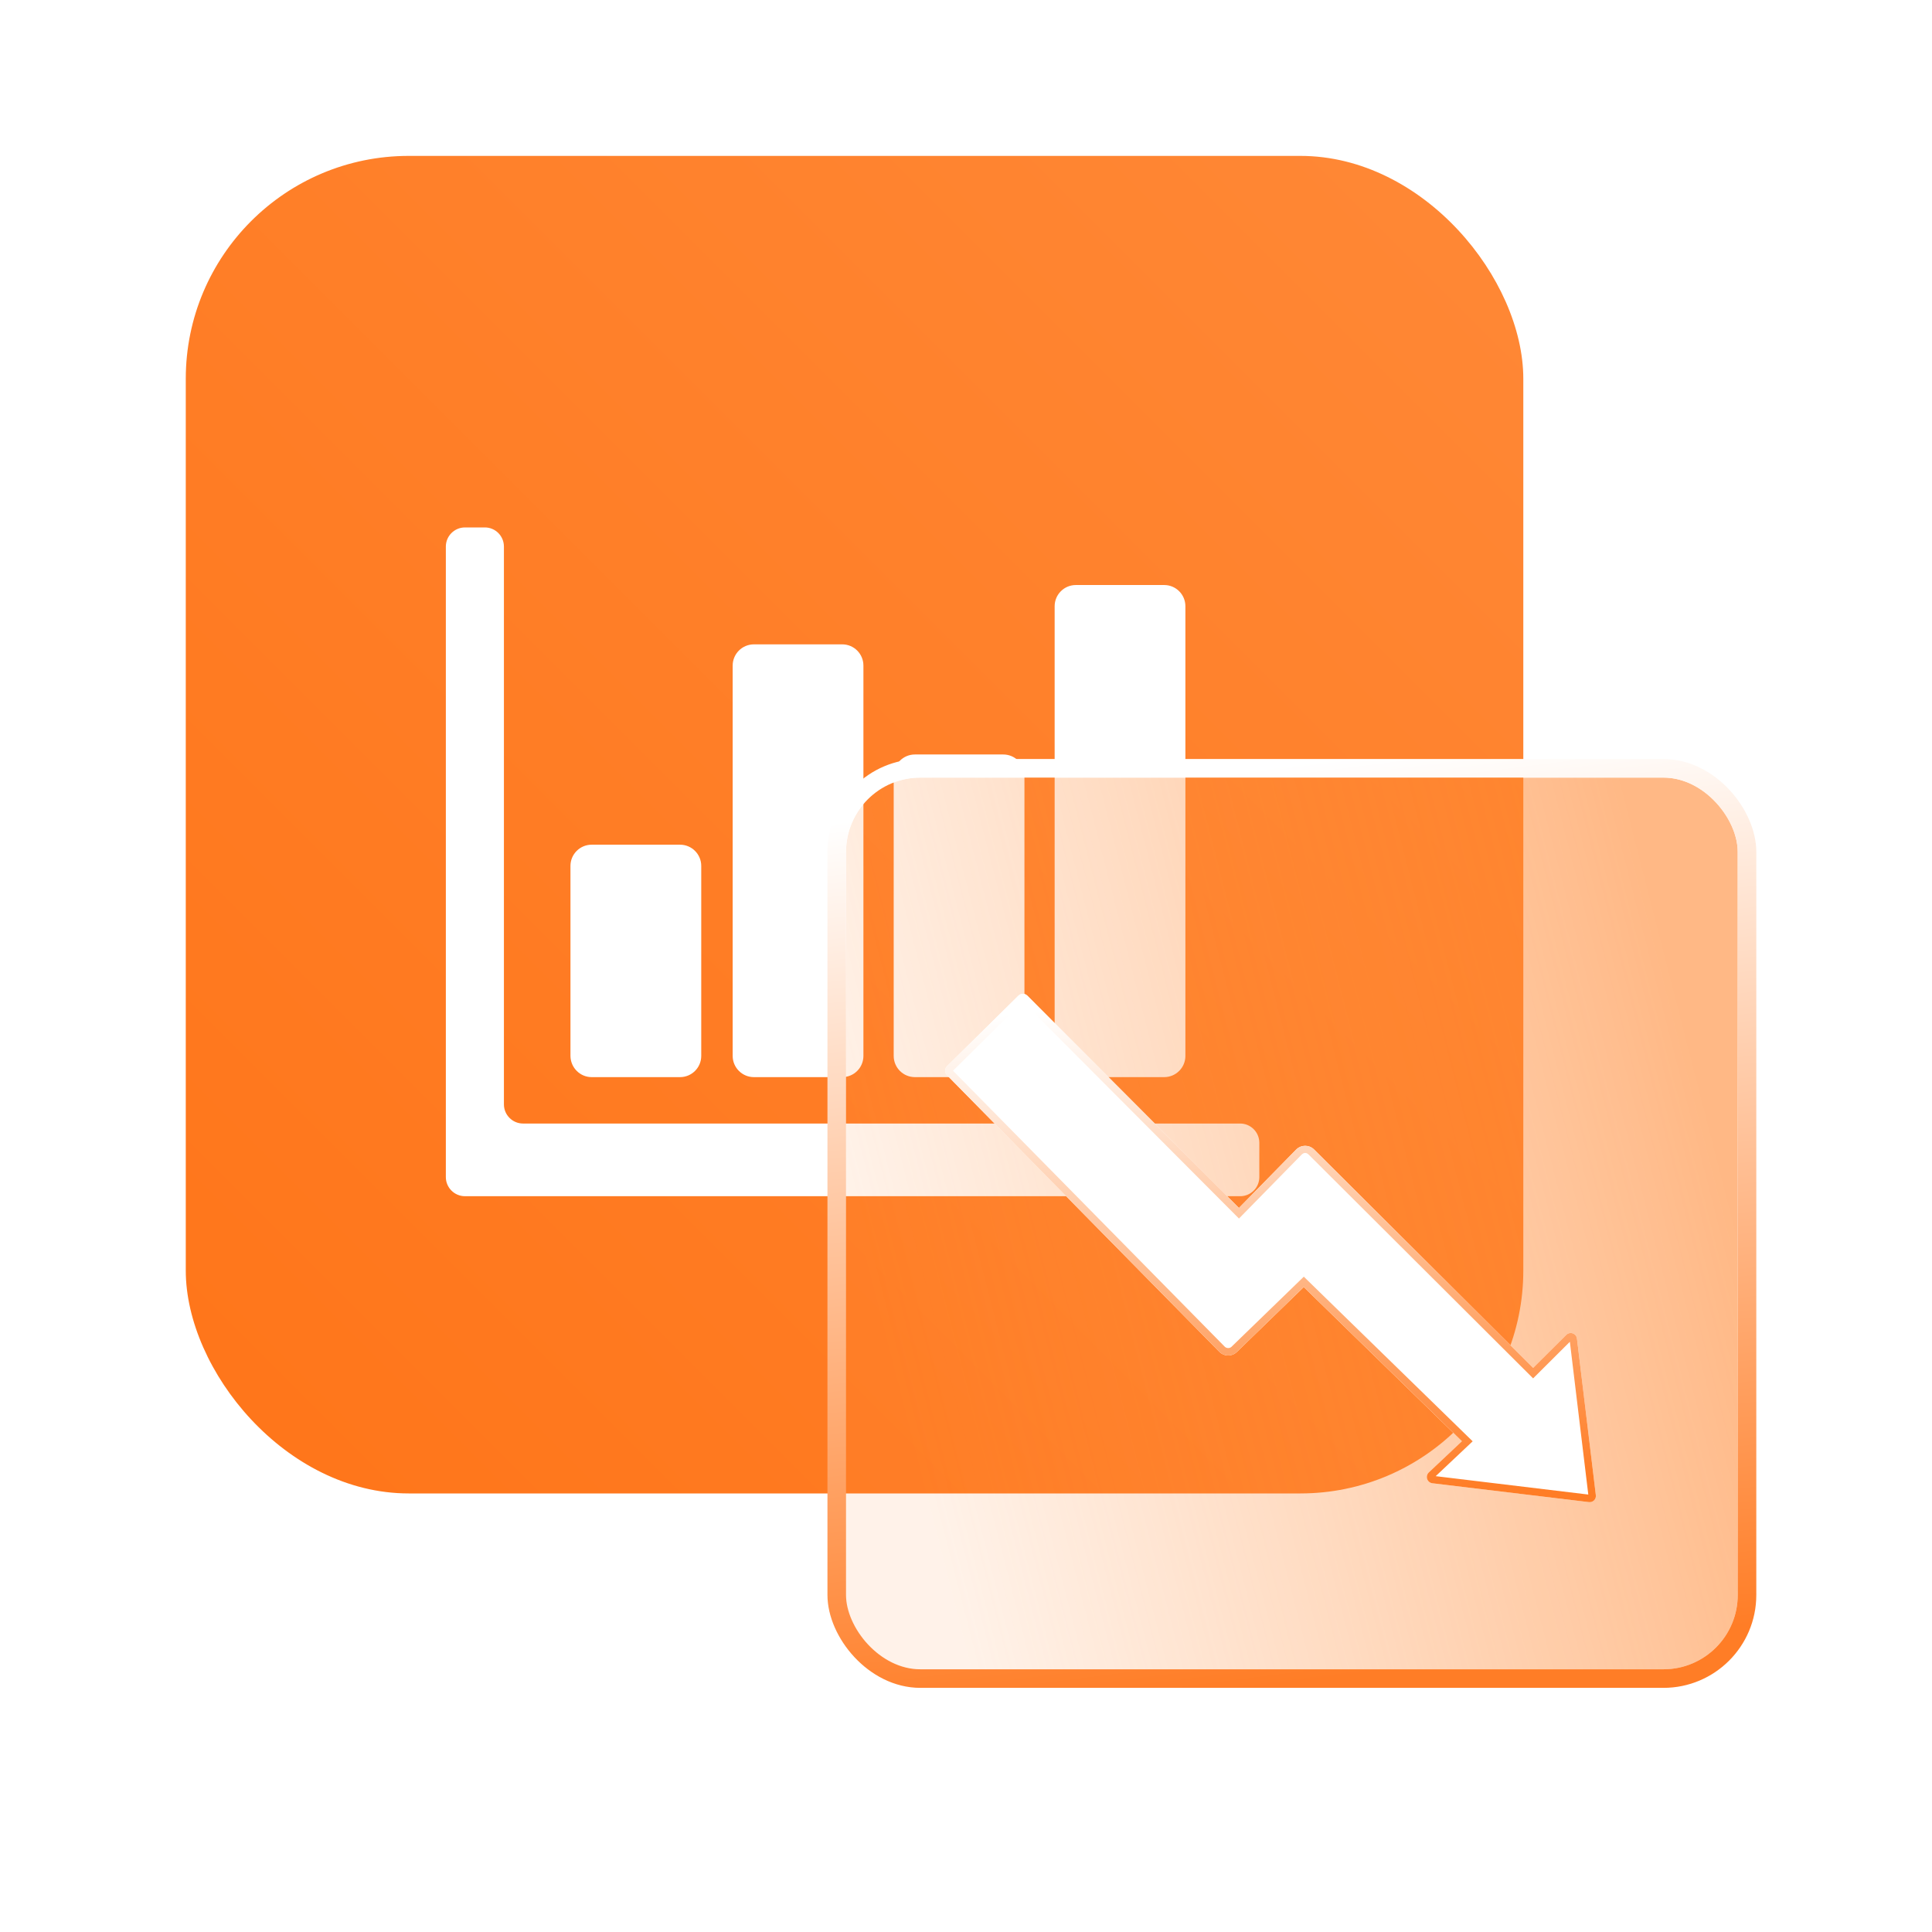
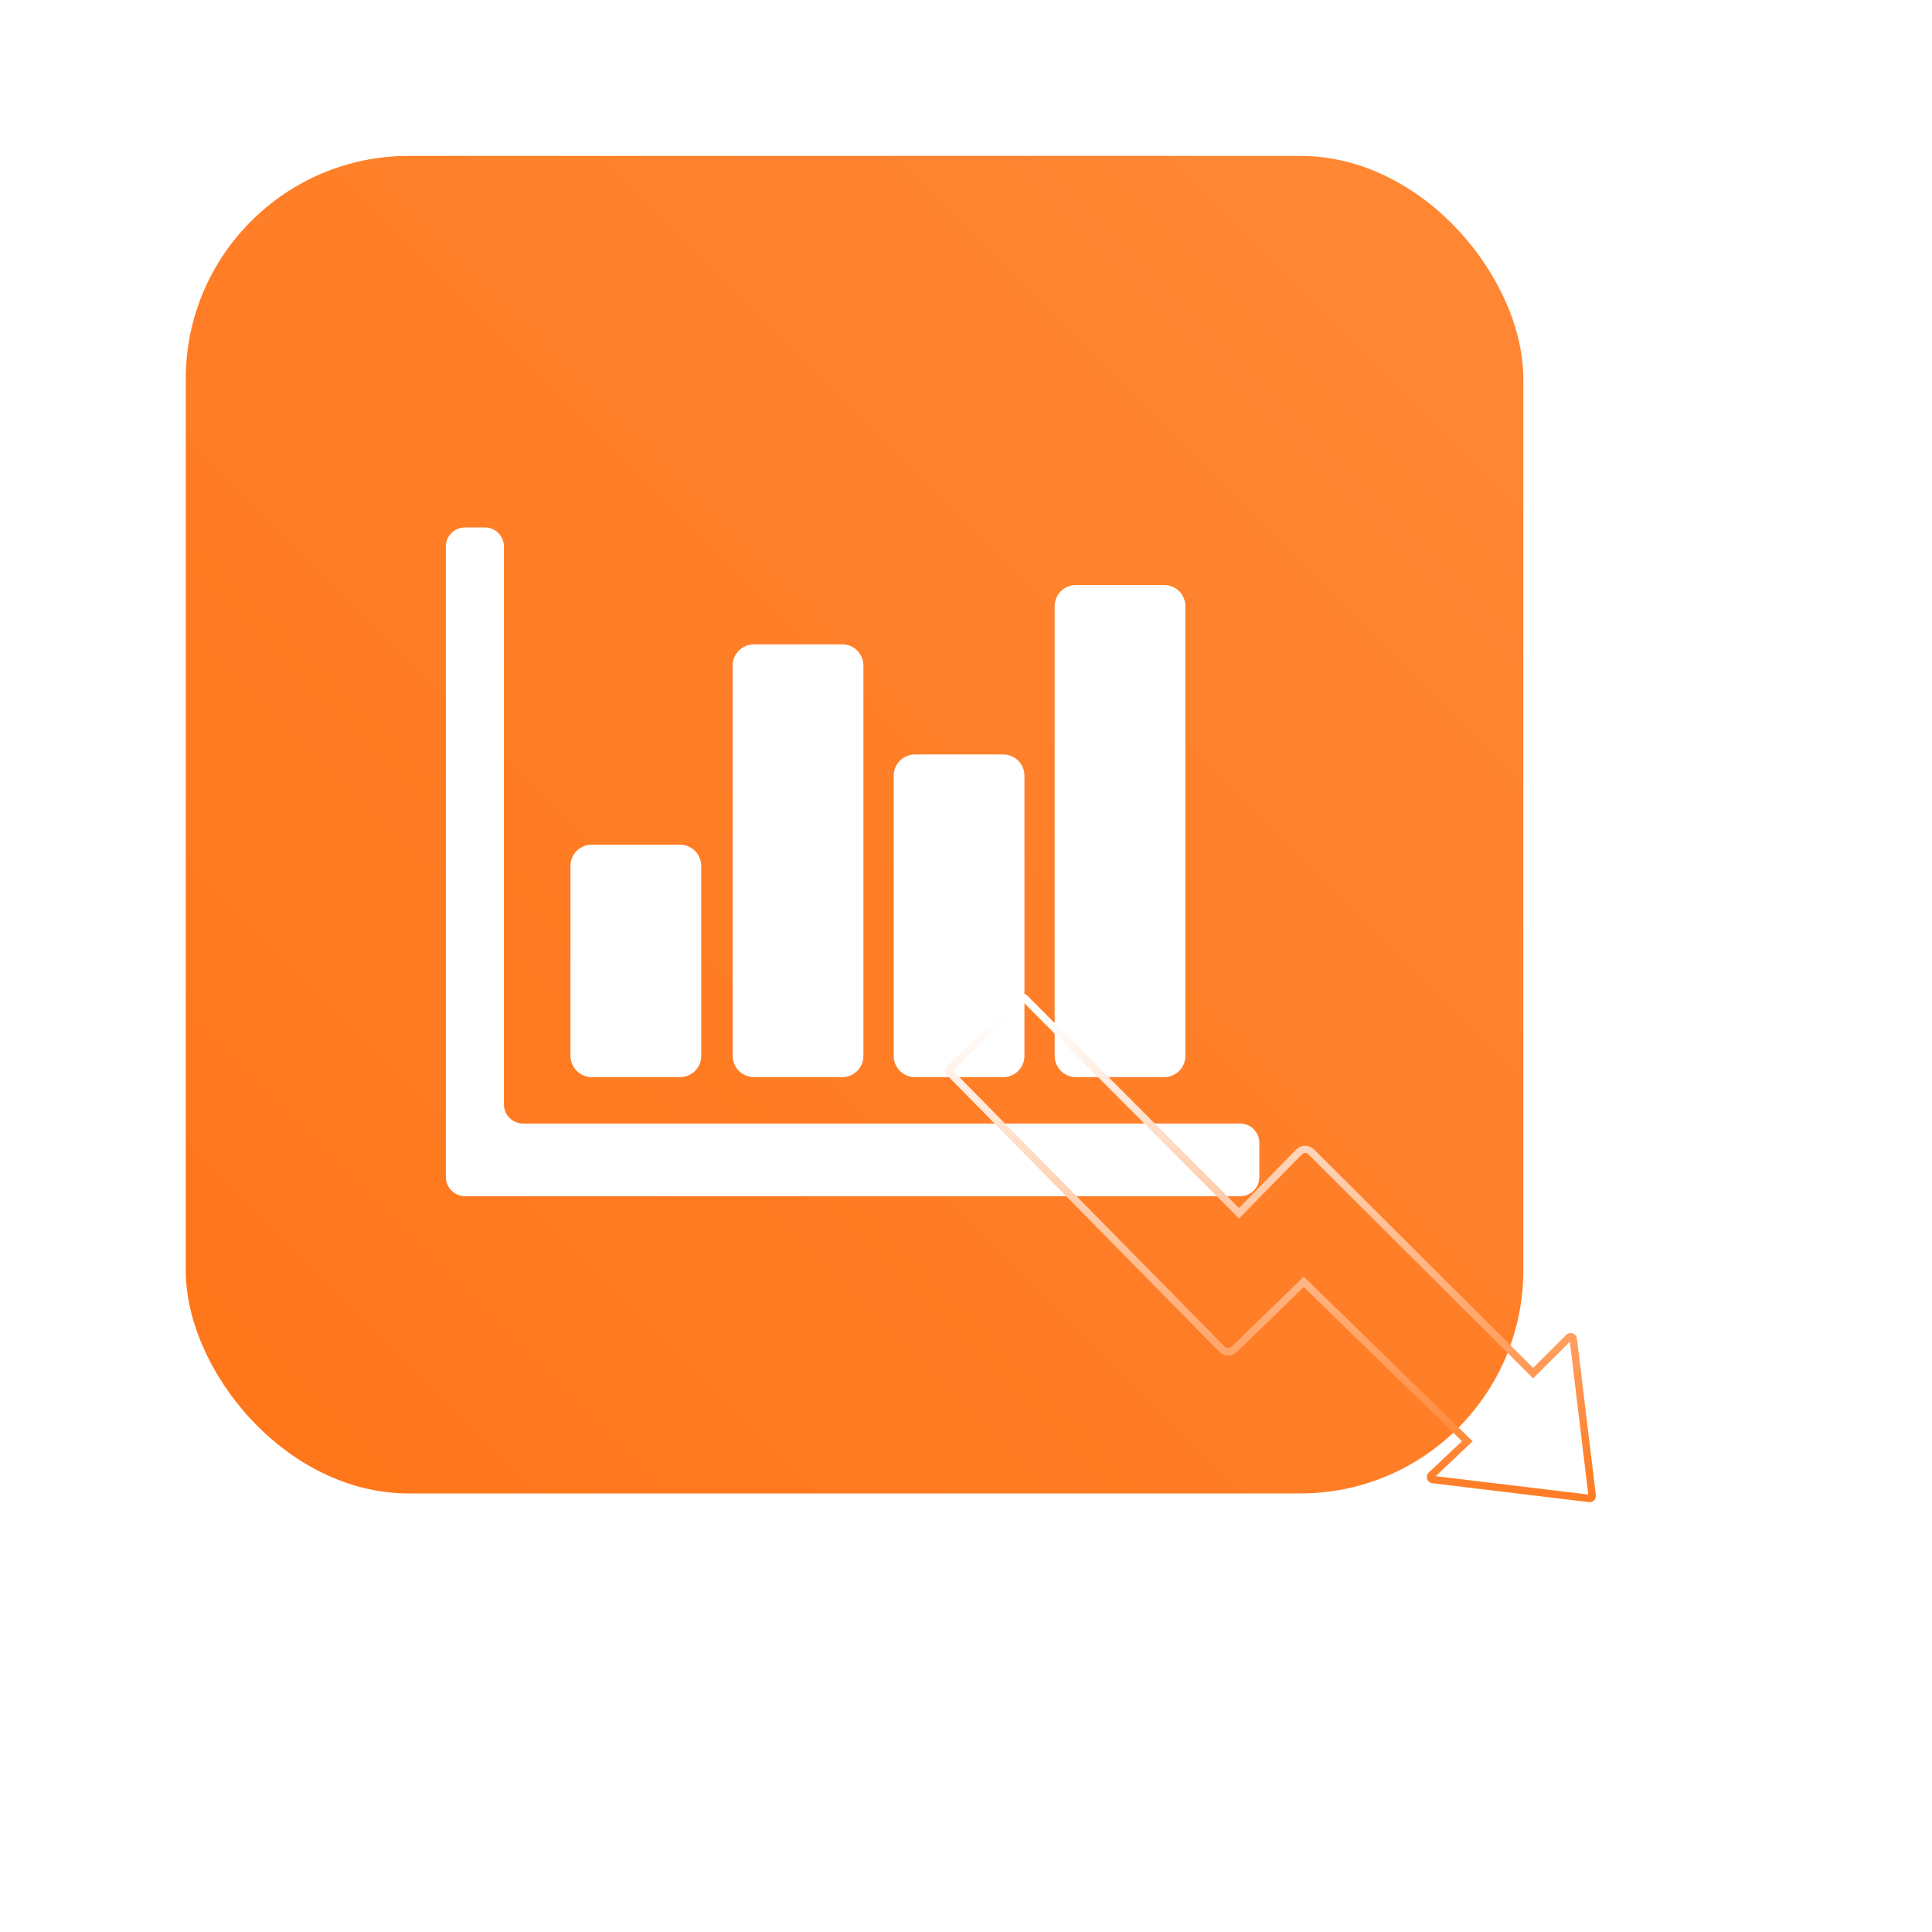
<svg xmlns="http://www.w3.org/2000/svg" fill="none" version="1.1" width="52" height="52" viewBox="0 0 52 52">
  <defs>
    <linearGradient x1="1" y1="0" x2="0" y2="1" id="master_svg0_20_12228">
      <stop offset="0%" stop-color="#FF8836" stop-opacity="1" />
      <stop offset="100%" stop-color="#FF7519" stop-opacity="1" />
    </linearGradient>
    <filter id="master_svg1_1420_49853" filterUnits="objectBoundingBox" color-interpolation-filters="sRGB" x="-16" y="-14" width="56" height="56">
      <feFlood flood-opacity="0" result="BackgroundImageFix" />
      <feColorMatrix in="SourceAlpha" type="matrix" values="0 0 0 0 0 0 0 0 0 0 0 0 0 0 0 0 0 0 127 0" />
      <feOffset dy="2" dx="0" />
      <feGaussianBlur stdDeviation="4" />
      <feColorMatrix type="matrix" values="0 0 0 0 0 0 0 0 0 0.172 0 0 0 0 1 0 0 0 0.1 0" />
      <feBlend mode="normal" in2="BackgroundImageFix" result="effect1_dropShadow" />
      <feBlend mode="normal" in="SourceGraphic" in2="effect1_dropShadow" result="shape" />
      <feColorMatrix in="SourceAlpha" type="matrix" result="hardAlpha" values="0 0 0 0 0 0 0 0 0 0 0 0 0 0 0 0 0 0 127 0" />
      <feOffset dy="0.5" dx="0.5" />
      <feGaussianBlur stdDeviation="0.5" />
      <feComposite in2="hardAlpha" operator="arithmetic" k2="-1" k3="1" />
      <feColorMatrix type="matrix" values="0 0 0 0 0 0 0 0 0 0.013 0 0 0 0 0.778 0 0 0 0.135 0" />
      <feBlend mode="normal" in2="shape" result="effect2_innerShadow" />
      <feColorMatrix in="SourceAlpha" type="matrix" result="hardAlpha" values="0 0 0 0 0 0 0 0 0 0 0 0 0 0 0 0 0 0 127 0" />
      <feOffset dy="-0.5" dx="-0.5" />
      <feGaussianBlur stdDeviation="0.5" />
      <feComposite in2="hardAlpha" operator="arithmetic" k2="-1" k3="1" />
      <feColorMatrix type="matrix" values="0 0 0 0 1 0 0 0 0 1 0 0 0 0 1 0 0 0 0.5 0" />
      <feBlend mode="normal" in2="effect2_innerShadow" result="effect3_innerShadow" />
      <feGaussianBlur in="BackgroundImage" stdDeviation="2.72" />
      <feComposite in2="SourceAlpha" operator="in" result="effect4_foregroundBlur" />
      <feBlend mode="normal" in="SourceGraphic" in2="effect4_foregroundBlur" result="shape" />
    </filter>
    <linearGradient x1="1" y1="0.5" x2="0.065" y2="0.74" id="master_svg2_1420_49671">
      <stop offset="0%" stop-color="#FF852D" stop-opacity="0.58" />
      <stop offset="100%" stop-color="#FF964A" stop-opacity="0.12" />
    </linearGradient>
    <linearGradient x1="0.566" y1="1" x2="0.439" y2="0" id="master_svg3_315_35419">
      <stop offset="0%" stop-color="#FF7D26" stop-opacity="1" />
      <stop offset="100%" stop-color="#FFFFFF" stop-opacity="1" />
    </linearGradient>
    <filter id="master_svg4_1420_49852" filterUnits="objectBoundingBox" color-interpolation-filters="sRGB" x="-8" y="-6" width="33.516" height="29.683">
      <feFlood flood-opacity="0" result="BackgroundImageFix" />
      <feColorMatrix in="SourceAlpha" type="matrix" values="0 0 0 0 0 0 0 0 0 0 0 0 0 0 0 0 0 0 127 0" />
      <feOffset dy="2" dx="0" />
      <feGaussianBlur stdDeviation="2" />
      <feColorMatrix type="matrix" values="0 0 0 0 1 0 0 0 0 0.522 0 0 0 0 0.192 0 0 0 0.5 0" />
      <feBlend mode="normal" in2="BackgroundImageFix" result="effect1_dropShadow" />
      <feBlend mode="normal" in="SourceGraphic" in2="effect1_dropShadow" result="shape" />
    </filter>
    <linearGradient x1="0.566" y1="1" x2="0.439" y2="0" id="master_svg5_315_35419">
      <stop offset="0%" stop-color="#FF7D26" stop-opacity="1" />
      <stop offset="100%" stop-color="#FFFFFF" stop-opacity="1" />
    </linearGradient>
  </defs>
  <g>
    <g>
      <g />
      <g>
        <g>
          <rect x="5" y="4.196" width="36" height="36" rx="6" fill="url(#master_svg0_20_12228)" fill-opacity="1" />
        </g>
        <g>
          <g>
            <path d="M14.078,30.24L33.378,30.24C33.662,30.24,33.893,30.471,33.895,30.755L33.895,31.681C33.895,31.965,33.665,32.196,33.38,32.196L12.515,32.196C12.231,32.196,12,31.965,12,31.681L12,14.711C12,14.427,12.231,14.196,12.515,14.196L13.05,14.196C13.334,14.196,13.563,14.427,13.563,14.711L13.563,29.724C13.563,30.009,13.794,30.24,14.078,30.24ZM31.334,28.991L28.957,28.991C28.642,28.991,28.388,28.735,28.386,28.42L28.386,16.317C28.386,16.001,28.642,15.746,28.957,15.746L31.334,15.746C31.651,15.746,31.905,16.003,31.905,16.317L31.905,28.42C31.905,28.737,31.648,28.991,31.334,28.991ZM22.669,28.991L20.291,28.991C19.977,28.991,19.72,28.735,19.72,28.42L19.72,17.914C19.72,17.598,19.977,17.343,20.291,17.343L22.669,17.343C22.985,17.343,23.239,17.6,23.239,17.914L23.239,28.42C23.239,28.737,22.983,28.991,22.669,28.991ZM27.002,28.991L24.625,28.991C24.309,28.991,24.054,28.735,24.054,28.42L24.054,20.877C24.054,20.561,24.311,20.307,24.625,20.307L27.002,20.307C27.319,20.307,27.573,20.563,27.573,20.877L27.573,28.42C27.573,28.737,27.317,28.991,27.002,28.991ZM18.303,28.991L15.925,28.991C15.611,28.991,15.357,28.735,15.354,28.42L15.354,23.306C15.354,22.99,15.611,22.735,15.925,22.735L18.303,22.735C18.619,22.735,18.874,22.992,18.874,23.306L18.874,28.42C18.874,28.737,18.617,28.991,18.303,28.991Z" fill-rule="evenodd" fill="#FFFFFF" fill-opacity="1" />
          </g>
        </g>
        <g>
          <g filter="url(#master_svg1_1420_49853)">
-             <rect x="22.771" y="18.929" width="24" height="24" rx="2" fill="url(#master_svg2_1420_49671)" fill-opacity="1" style="mix-blend-mode:lighten" />
-             <rect x="22.521" y="18.679" width="24.5" height="24.5" rx="2.25" stroke="url(#master_svg3_315_35419)" fill-opacity="0" fill="none" stroke-width="0.5" />
-           </g>
+             </g>
          <g>
            <g filter="url(#master_svg4_1420_49852)">
-               <path d="M42.952,38.242L42.444,34.027C42.436,33.963,42.392,33.909,42.331,33.888C42.271,33.867,42.203,33.882,42.157,33.927L41.264,34.817L35.367,28.937C35.235,28.807,35.023,28.807,34.89,28.937L33.346,30.513L27.65,24.798C27.584,24.732,27.477,24.732,27.411,24.798L25.487,26.698C25.422,26.765,25.422,26.871,25.487,26.937L32.817,34.382C32.949,34.516,33.165,34.516,33.296,34.382L35.091,32.641L39.348,36.79L38.452,37.635C38.407,37.681,38.392,37.749,38.413,37.81C38.435,37.871,38.488,37.914,38.552,37.922L42.767,38.43C42.818,38.436,42.869,38.418,42.906,38.382C42.942,38.345,42.959,38.293,42.952,38.242Z" fill-rule="evenodd" fill="#FFFFFF" fill-opacity="1" />
              <path d="M38.452,37.635L39.202,36.928L39.348,36.79L39.205,36.65L35.091,32.641L33.296,34.382C33.165,34.516,32.949,34.516,32.817,34.382L25.487,26.937C25.422,26.871,25.422,26.765,25.487,26.698L27.411,24.798C27.477,24.732,27.584,24.732,27.65,24.798L33.205,30.371L33.346,30.513L33.486,30.37L34.89,28.937C35.023,28.807,35.235,28.807,35.367,28.937L41.264,34.817L42.157,33.927C42.203,33.882,42.271,33.867,42.331,33.888C42.392,33.909,42.436,33.963,42.444,34.027L42.952,38.242C42.959,38.293,42.942,38.345,42.906,38.382C42.869,38.418,42.818,38.436,42.767,38.43L38.552,37.922C38.488,37.914,38.435,37.871,38.413,37.81C38.392,37.749,38.407,37.681,38.452,37.635ZM42.749,38.226L38.642,37.731L39.637,36.793L35.092,32.362L33.155,34.24L33.154,34.242Q33.114,34.283,33.057,34.283Q33,34.283,32.96,34.242L25.65,26.818L27.53,24.961L33.347,30.797L35.03,29.08Q35.129,28.983,35.226,29.079L41.264,35.099L42.253,34.114L42.749,38.226Z" fill-rule="evenodd" fill="url(#master_svg5_315_35419)" fill-opacity="1" />
            </g>
          </g>
        </g>
      </g>
    </g>
  </g>
</svg>